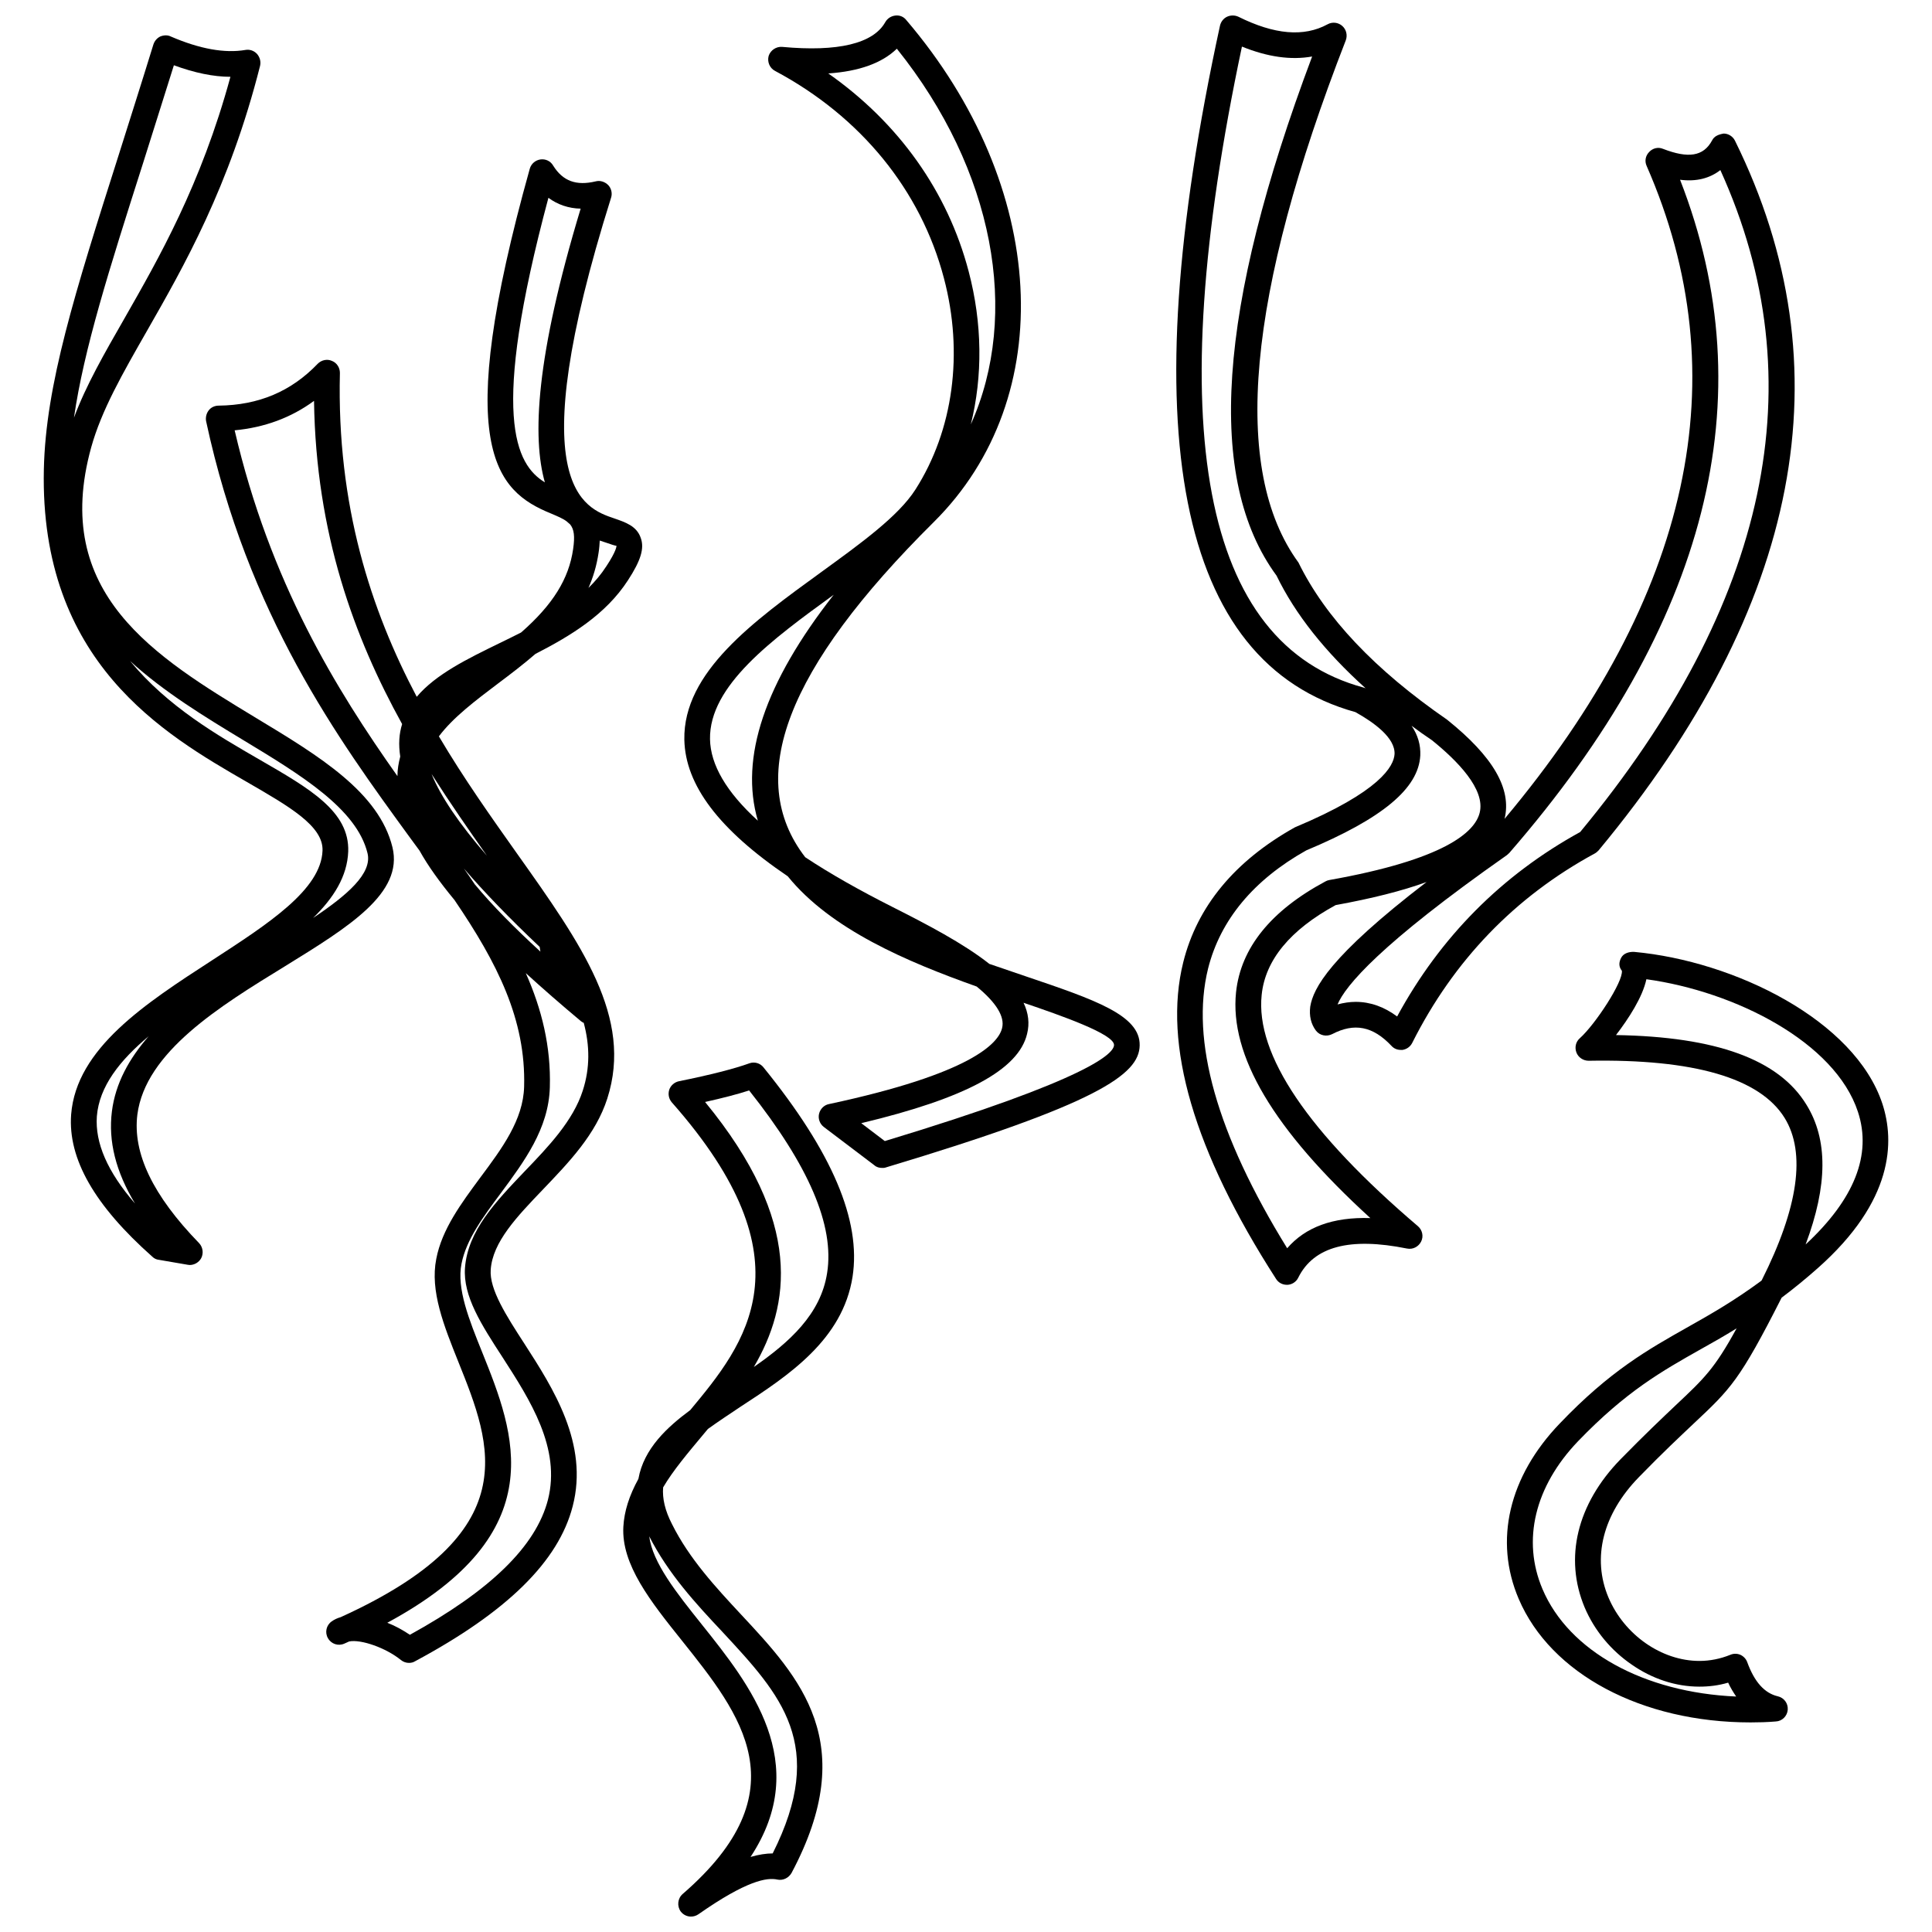
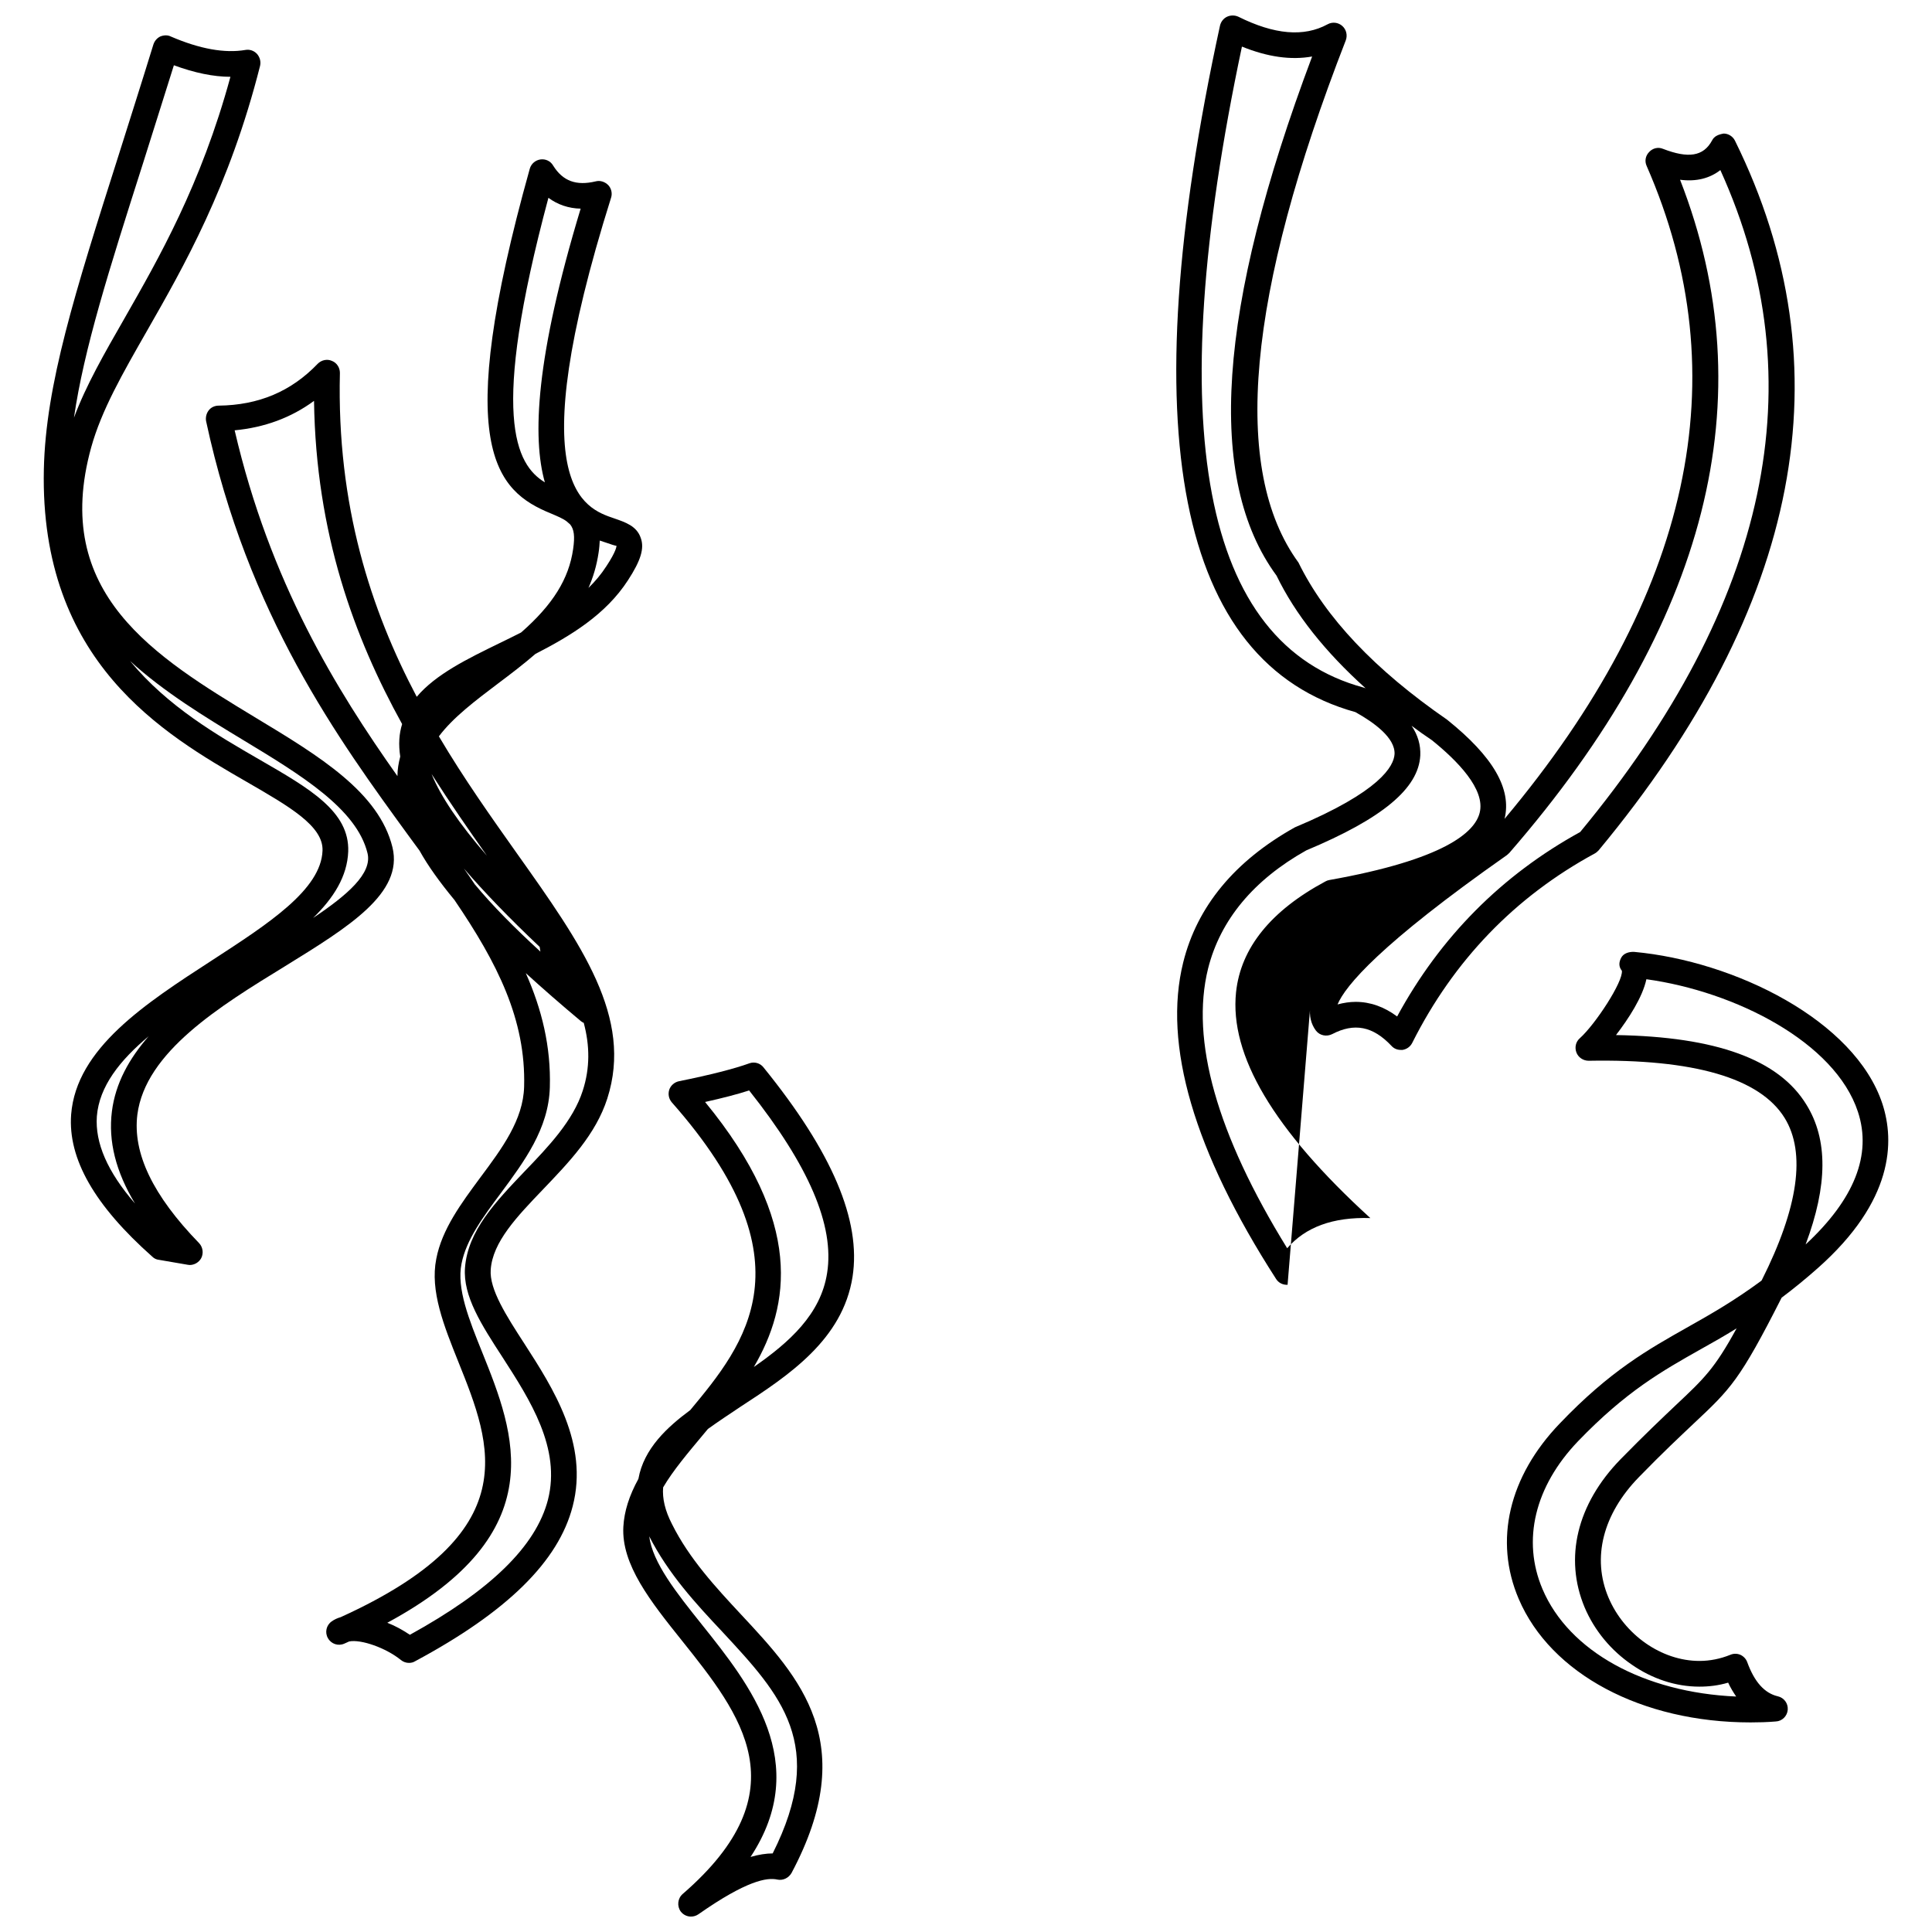
<svg xmlns="http://www.w3.org/2000/svg" width="800px" height="800px" version="1.1" viewBox="144 144 512 512">
  <defs>
    <clipPath id="c">
      <path d="m325 148.09h122v305.91h-122z" />
    </clipPath>
    <clipPath id="b">
      <path d="m455 148.09h165v336.91h-165z" />
    </clipPath>
    <clipPath id="a">
      <path d="m309 425h62v226.9h-62z" />
    </clipPath>
  </defs>
  <path d="m219.61 400.01c16.793-10.363 31.336-19.289 28.398-31.465-3.559-14.547-19.352-24.156-36.137-34.273-26.789-16.227-54.441-32.961-43.699-71.727 2.742-9.863 8.305-19.539 14.727-30.773 9.742-17.043 21.91-38.27 30.031-70.355 0.242-1.125-0.059-2.246-0.816-3.125-0.805-0.871-1.934-1.25-3.055-1.059-5.492 0.938-12.113-0.25-19.793-3.559-0.867-0.438-1.867-0.371-2.805 0-0.879 0.438-1.504 1.188-1.812 2.121-3.246 10.555-6.371 20.293-9.176 29.219-11.672 36.707-19.352 60.926-19.852 83.34-1.129 51.188 31.895 70.234 53.746 82.844 11.359 6.555 20.348 11.734 20.105 18.227-0.379 10.363-14.426 19.418-29.223 29.031-17.73 11.492-36.023 23.348-37.395 40.895-0.871 11.734 6.184 24.098 21.539 37.707 0.438 0.438 1.059 0.742 1.684 0.801l7.684 1.32c0.121 0 0.379 0.059 0.5 0.059 1.246 0 2.438-0.68 3.059-1.809 0.68-1.309 0.438-2.934-0.559-3.988-12.305-12.676-17.609-23.852-16.363-34.027 2.125-16.613 21.789-28.727 39.211-39.402zm-49.941 39.828c0.621-7.918 6.109-14.848 13.73-21.219-5.125 5.871-8.805 12.418-9.742 19.914-0.992 7.871 1.004 15.91 6.121 24.414-7.305-8.434-10.609-16.051-10.109-23.109zm66.613-70.168c0.371-10.617-10.184-16.672-23.477-24.348-11.113-6.43-24.285-13.98-34.336-26.152 8.992 8.238 19.914 14.855 29.902 20.906 15.488 9.359 30.152 18.293 33.023 30.027 1.309 5.367-5.371 11.113-14.418 17.168 5.426-5.301 9.043-10.984 9.305-17.602zm-59.309-141.27c-5.371 9.367-10.184 17.734-13.367 26.285 2.625-18.164 9.238-39.02 18.355-67.605 2.496-7.996 5.242-16.547 8.121-25.785 5.426 2 10.484 3.059 14.984 3.059-7.805 28.656-19.047 48.195-28.094 64.047z" />
  <path d="m260.31 339.14c3.742-4.992 9.613-9.426 15.73-14.047 3.25-2.434 6.688-5.059 9.863-7.805 9.238-4.746 18.605-10.363 24.531-19.539 3.375-5.184 4.379-8.43 3.375-11.176-1.059-3.184-4.121-4.18-6.996-5.18-8.105-2.746-24.969-8.43-0.863-85.027 0.363-1.125 0.059-2.434-0.754-3.305-0.871-0.875-2.121-1.309-3.305-1.004-5.18 1.25-8.742-0.059-11.305-4.18-0.68-1.184-1.996-1.809-3.367-1.621-1.316 0.191-2.438 1.125-2.816 2.434-20.66 73.852-9.109 85.402 5.617 91.395 1.754 0.75 3.125 1.309 4.121 2.062 0.312 0.246 0.621 0.559 0.938 0.812 1.062 1.309 1.305 3.125 0.805 6.559-1.125 7.863-5.359 14.73-13.789 22.098-1.941 0.996-3.879 1.934-5.805 2.871-8.305 4.055-16.801 8.176-21.852 14.172-12.121-22.973-21.227-50.629-20.359-85.84 0-1.371-0.812-2.68-2.121-3.18-1.25-0.562-2.746-0.25-3.75 0.75-7.043 7.359-15.668 10.984-26.273 11.109-0.996 0-2 0.434-2.621 1.25-0.629 0.812-0.875 1.875-0.695 2.871 11.055 51.438 34.965 84.211 54.129 110.5 0.812 1.125 1.621 2.188 2.434 3.309 2.246 4.062 5.371 8.367 9.18 12.988 0.059 0.059 0.121 0.121 0.18 0.246 11.238 16.547 18.852 31.527 18.355 49.316-0.242 8.801-5.805 16.293-11.668 24.156-4.934 6.688-10.117 13.613-11.613 21.484-1.688 8.488 1.996 17.668 5.871 27.34 8.922 22.223 18.105 45.203-31.211 67.609-0.875 0.25-1.684 0.621-2.379 1.125-1.43 0.996-1.863 2.934-0.992 4.434 0.871 1.562 2.75 2.18 4.375 1.438l1.246-0.559c3.125-0.629 9.742 1.684 13.734 4.926 0.629 0.504 1.371 0.754 2.125 0.754 0.559 0 1.125-0.125 1.621-0.438 24.344-13.047 38.016-26.469 41.762-41.074 4.301-16.547-5.184-31.277-12.797-43.082-4.812-7.426-9.305-14.426-8.926-19.602 0.5-7.371 6.996-14.113 13.859-21.285 6.863-7.18 13.984-14.551 17.043-24.102 6.867-21.473-6.742-40.699-24.035-65.047-6.68-9.438-13.922-19.613-20.602-30.914zm28.898 202.33c-3.188 12.289-15.176 23.973-36.586 35.766-1.875-1.25-3.863-2.371-5.984-3.188 44.258-23.902 33.766-50.246 25.156-71.66-3.5-8.676-6.805-16.918-5.492-23.473 1.25-6.375 5.672-12.352 10.422-18.727 6.176-8.363 12.676-17.043 12.988-28.031 0.312-10.797-2.125-20.715-6.375-30.273 4.438 4.055 9.305 8.293 14.605 12.73 0.258 0.188 0.5 0.371 0.754 0.441 1.621 6.047 1.684 11.984-0.258 17.973-2.559 7.992-9.109 14.855-15.418 21.406-7.738 8.121-15.039 15.734-15.793 25.539-0.559 7.492 4.309 15.039 9.992 23.785 7.242 11.238 15.484 24.027 11.988 37.711zm-83.023-283.43c7.863-0.746 14.918-3.305 21.035-7.805 0.5 35.211 10.68 62.746 23.348 85.652-0.805 2.559-0.996 5.371-0.5 8.609-0.434 1.688-0.742 3.371-0.742 5.184-16.242-22.973-33.781-51.375-43.141-91.641zm81.027 138.15c-6.938-6.367-12.742-12.238-17.297-17.73 0 0-0.066 0-0.066-0.066-0.938-1.438-1.934-2.812-2.926-4.246 5.367 6.242 12.047 13.176 20.094 20.789 0.07 0.438 0.129 0.879 0.195 1.254zm-28.844-47.07c4.938 7.742 9.926 14.918 14.676 21.66-7.375-8.488-12.234-15.668-14.676-21.66zm30.027-77.289c-7.742-4.742-14.605-17.418 0.941-75.41 2.434 1.809 5.367 2.812 8.543 2.871-11.922 39.395-12.855 60.68-9.484 72.539zm16.293 22.23c-1.371 2.121-2.934 3.996-4.742 5.742 1.25-2.805 2.18-5.93 2.68-9.301 0.195-1.184 0.258-2.246 0.316-3.25 0.559 0.188 1.125 0.379 1.684 0.559 1.059 0.379 2.559 0.875 2.75 0.816 0 0.125 0 1.371-2.688 5.434z" />
  <g clip-path="url(#c)">
-     <path d="m415.88 402.75c-3.125-1.059-6.367-2.18-9.684-3.305-6.984-5.496-16.469-10.43-25.59-15.043-8.922-4.5-16.73-8.926-23.219-13.234-16.168-20.973-5.055-50.004 34.086-88.832 33.332-33.086 30.273-89.02-7.305-133.03-0.684-0.875-1.742-1.316-2.871-1.188-1.129 0.125-2.121 0.75-2.691 1.75-3.184 5.684-12.543 7.926-27.336 6.555-1.562-0.121-3.062 0.875-3.562 2.371-0.438 1.562 0.25 3.25 1.684 3.996 22.727 12.113 38.648 31.648 44.758 54.934 5.246 19.852 2.5 40.266-7.547 56-4.5 7.055-14.426 14.234-24.91 21.844-17.98 13.047-36.652 26.535-36.336 44.449 0.25 12.047 9.176 23.844 27.406 36.207 11.422 14.105 31.648 22.66 50.062 29.215 5.18 4.246 7.488 7.992 6.742 10.984-0.941 4.062-8.184 12.113-45.883 20.168-1.316 0.25-2.316 1.316-2.625 2.562-0.312 1.309 0.191 2.68 1.25 3.496l13.426 10.172c0.559 0.5 1.305 0.691 2.062 0.691 0.309 0 0.621 0 0.934-0.121 56.121-16.859 67.172-24.602 67.293-32.344 0.191-7.992-11.863-12.109-30.145-18.297zm0.309 15.23c0.691-2.742 0.371-5.488-0.938-8.238 10.113 3.438 23.977 8.305 23.977 11.18 0 2.18-6.062 8.922-60.746 25.473l-6.242-4.742c27.715-6.621 41.699-14.176 43.949-23.672zm-51.25-116.36c-18.289 23.352-24.973 43.203-20.102 59.871-8.305-7.559-12.555-14.797-12.676-21.602-0.246-14.172 16.418-26.406 32.777-38.27zm36.336-45.137c3.18-12.797 3.059-26.781-0.559-40.516-5.562-21.227-18.605-39.457-37.211-52.504 8.184-0.559 14.242-2.746 18.168-6.555 25.84 32.215 32.707 70.359 19.602 99.574z" />
-   </g>
+     </g>
  <g clip-path="url(#b)">
-     <path d="m491.23 410.74c-0.316 2.438 0.18 4.625 1.5 6.375 0.992 1.316 2.805 1.688 4.301 0.941 5.863-3.059 10.801-2.121 15.73 3.117 0.625 0.691 1.496 1.062 2.434 1.062h0.504c1.125-0.188 2.062-0.871 2.559-1.867 10.988-21.855 27.215-38.707 48.387-50.195 0.367-0.188 0.684-0.5 0.996-0.805 53.688-64.68 65.852-127.92 36.137-188.1-0.559-1.125-1.742-1.875-2.992-1.875-1.371 0.246-2.5 0.684-3.059 1.809-2.312 4.309-6.375 4.805-12.984 2.254-1.316-0.562-2.75-0.191-3.684 0.812-0.996 1.004-1.25 2.434-0.691 3.684 24.469 55.812 11.863 113.99-37.641 173.05 1.934-7.93-3.004-16.48-15.23-26.277-19.164-13.234-32.273-27.094-39.387-41.641-17.926-24.535-13.68-71.047 12.543-138.41 0.5-1.371 0.121-2.871-0.941-3.805-1.062-0.941-2.625-1.129-3.871-0.438-6.309 3.438-14.113 2.746-23.664-2-0.934-0.434-2.062-0.434-2.992 0-0.938 0.438-1.629 1.316-1.875 2.379-23.406 107.62-11.301 168.8 35.895 181.91 4.926 2.75 10.551 6.805 10.367 11.113-0.191 3.18-3.75 9.926-26.41 19.418-15.984 8.926-25.91 20.973-29.594 35.777-5.426 21.789 2.812 50.062 24.602 83.898 0.621 0.996 1.688 1.562 2.871 1.562h0.18c1.184-0.059 2.316-0.812 2.816-1.867 4.117-8.305 13.668-10.801 28.84-7.742 1.562 0.312 3.059-0.492 3.742-1.867 0.695-1.375 0.316-3.059-0.867-4.066-29.16-24.844-43.074-45.5-41.395-61.305 0.938-9.176 7.551-17.227 19.609-23.781 9.602-1.754 17.598-3.75 24.086-6.117-25.766 19.77-30.012 28.191-30.82 32.992zm3.996-33.141c-14.418 7.738-22.41 17.602-23.66 29.336-1.75 16.727 9.863 36.398 35.586 59.867-9.992-0.312-17.234 2.438-22.035 7.996-18.668-30.215-25.652-55.121-20.969-74.102 3.246-12.922 12.102-23.531 26.027-31.336 20.164-8.434 29.773-16.418 30.215-25.16 0.121-2.746-0.621-5.371-2.309-7.863 1.75 1.309 3.492 2.559 5.371 3.809 6.672 5.367 14.289 13.043 12.664 19.289-1.309 5.117-9.305 12.359-39.887 17.793-0.316 0.059-0.695 0.188-1.004 0.371zm10.172-51.379c-42.824-11.547-53.688-68.668-32.273-169.87 6.805 2.75 12.984 3.629 18.605 2.625-25.16 66.922-28.152 112.12-9.426 137.59 4.926 10.176 12.852 20.164 23.594 29.836-0.184-0.059-0.312-0.113-0.5-0.18zm37.953 44.387c0.188-0.188 0.441-0.371 0.625-0.562 52.621-60.555 67.867-120.54 45.258-178.41 4.309 0.559 7.863-0.371 10.68-2.559 25.402 55.938 12.914 114.93-37.152 175.42-20.793 11.426-37.082 27.84-48.508 48.879-3.43-2.559-7.113-3.871-10.984-3.871-1.566 0-3.184 0.246-4.805 0.68 2.066-4.926 11.176-15.914 44.887-39.574z" />
+     <path d="m491.23 410.74c-0.316 2.438 0.18 4.625 1.5 6.375 0.992 1.316 2.805 1.688 4.301 0.941 5.863-3.059 10.801-2.121 15.73 3.117 0.625 0.691 1.496 1.062 2.434 1.062h0.504c1.125-0.188 2.062-0.871 2.559-1.867 10.988-21.855 27.215-38.707 48.387-50.195 0.367-0.188 0.684-0.5 0.996-0.805 53.688-64.68 65.852-127.92 36.137-188.1-0.559-1.125-1.742-1.875-2.992-1.875-1.371 0.246-2.5 0.684-3.059 1.809-2.312 4.309-6.375 4.805-12.984 2.254-1.316-0.562-2.75-0.191-3.684 0.812-0.996 1.004-1.25 2.434-0.691 3.684 24.469 55.812 11.863 113.99-37.641 173.05 1.934-7.93-3.004-16.48-15.23-26.277-19.164-13.234-32.273-27.094-39.387-41.641-17.926-24.535-13.68-71.047 12.543-138.41 0.5-1.371 0.121-2.871-0.941-3.805-1.062-0.941-2.625-1.129-3.871-0.438-6.309 3.438-14.113 2.746-23.664-2-0.934-0.434-2.062-0.434-2.992 0-0.938 0.438-1.629 1.316-1.875 2.379-23.406 107.62-11.301 168.8 35.895 181.91 4.926 2.75 10.551 6.805 10.367 11.113-0.191 3.18-3.75 9.926-26.41 19.418-15.984 8.926-25.91 20.973-29.594 35.777-5.426 21.789 2.812 50.062 24.602 83.898 0.621 0.996 1.688 1.562 2.871 1.562h0.18zm3.996-33.141c-14.418 7.738-22.41 17.602-23.66 29.336-1.75 16.727 9.863 36.398 35.586 59.867-9.992-0.312-17.234 2.438-22.035 7.996-18.668-30.215-25.652-55.121-20.969-74.102 3.246-12.922 12.102-23.531 26.027-31.336 20.164-8.434 29.773-16.418 30.215-25.16 0.121-2.746-0.621-5.371-2.309-7.863 1.75 1.309 3.492 2.559 5.371 3.809 6.672 5.367 14.289 13.043 12.664 19.289-1.309 5.117-9.305 12.359-39.887 17.793-0.316 0.059-0.695 0.188-1.004 0.371zm10.172-51.379c-42.824-11.547-53.688-68.668-32.273-169.87 6.805 2.75 12.984 3.629 18.605 2.625-25.16 66.922-28.152 112.12-9.426 137.59 4.926 10.176 12.852 20.164 23.594 29.836-0.184-0.059-0.312-0.113-0.5-0.18zm37.953 44.387c0.188-0.188 0.441-0.371 0.625-0.562 52.621-60.555 67.867-120.54 45.258-178.41 4.309 0.559 7.863-0.371 10.68-2.559 25.402 55.938 12.914 114.93-37.152 175.42-20.793 11.426-37.082 27.84-48.508 48.879-3.43-2.559-7.113-3.871-10.984-3.871-1.566 0-3.184 0.246-4.805 0.68 2.066-4.926 11.176-15.914 44.887-39.574z" />
  </g>
  <path d="m642.86 436.53c-7.301-22.156-39.195-37.832-65.793-40.27-1.375-0.059-2.816 0.371-3.441 1.562-0.625 1.188-0.684 2.371 0.188 3.438 0.371 2.871-6.992 14.168-11.176 17.914-1.062 0.938-1.371 2.43-0.871 3.75 0.492 1.305 1.809 2.188 3.25 2.188 27.836-0.504 45.383 4.559 51.938 15.168 5.684 9.238 3.621 23.723-6.051 42.949l-0.125 0.18c-7.18 5.305-13.422 8.867-19.418 12.238-10.605 5.992-20.66 11.617-34.016 25.598-13.488 14.047-17.488 31.023-10.863 46.5 8.488 19.855 32.59 32.711 61.426 32.711 2.188 0 4.434-0.059 6.68-0.25 1.684-0.059 3.059-1.43 3.184-3.117 0.121-1.684-0.996-3.184-2.625-3.551-3.496-0.816-6.184-3.75-8.113-9.055-0.312-0.875-0.996-1.566-1.809-1.941-0.883-0.371-1.809-0.371-2.68 0-2.625 1.062-5.371 1.621-8.184 1.621-10.047 0-19.91-6.934-24.094-16.793-4.438-10.496-1.5-22.102 8.047-31.906 6.375-6.555 10.867-10.734 14.488-14.168 9.859-9.246 12.234-11.488 23.348-33.398 3.184-2.379 6.309-4.938 9.551-7.805 20.164-17.848 20.414-33.578 17.16-43.562zm-20.164 0.184c-7.301-11.926-23.84-17.973-50.441-18.41 3.309-4.309 7.055-10.051 8.055-14.797 23.531 3.246 50.004 16.668 56.062 35.145 3.738 11.367-0.941 23.16-13.863 35.145 5.871-15.664 5.938-27.84 0.188-37.082zm-34.582 79.66c-3.621 3.438-8.184 7.738-14.664 14.359-11.547 11.863-14.988 26.152-9.496 39.266 2.625 6.184 7.055 11.43 12.43 15.109 5.367 3.75 11.613 5.871 17.977 5.871 2.559 0 5.125-0.316 7.621-1.059 0.621 1.367 1.367 2.559 2.121 3.68-24.414-1.062-44.332-11.984-51.324-28.469-5.492-12.918-2.062-27.211 9.426-39.195 12.734-13.234 22.289-18.605 32.465-24.348 3.125-1.754 6.242-3.496 9.551-5.562-5.863 10.734-8.613 13.297-16.105 20.348z" />
  <g clip-path="url(#a)">
    <path d="m342.59 425.79c-3.996 1.441-10.305 3.059-18.672 4.75-1.184 0.25-2.18 1.125-2.559 2.246-0.371 1.18-0.121 2.43 0.691 3.367 37.207 42.137 19.477 63.988 4.871 81.535-6.062 4.492-12.305 10.176-13.738 18.227-2.434 4.43-3.75 8.551-3.988 12.676-0.559 10.051 7.246 19.844 15.488 30.145 15.668 19.609 31.836 39.832 0.242 67.18-1.371 1.184-1.562 3.25-0.504 4.68 0.691 0.875 1.688 1.316 2.684 1.316 0.695 0 1.375-0.191 2-0.625 12.742-8.926 18.168-9.801 20.906-9.18 1.5 0.316 2.996-0.438 3.75-1.742 18.359-34.465 2.254-51.758-13.355-68.488-6.742-7.246-13.734-14.793-18.289-23.91-1.879-3.621-2.625-6.863-2.379-9.801 2.684-4.555 6.559-9.113 10.617-13.98l1.25-1.496c2.68-1.934 5.621-3.875 8.613-5.875 12.73-8.297 27.09-17.73 29.719-34.457 2.309-14.918-5.375-33.023-23.609-55.5-0.867-1.129-2.434-1.562-3.738-1.066zm20.605 55.566c-1.688 10.922-9.992 18.348-19.422 24.91 9.492-16.168 13.367-38.27-12.918-70.23 4.75-1.059 8.613-2.062 11.672-3.059 15.855 19.973 22.656 35.832 20.668 48.379zm-33.215 93.137c-6.688-8.363-13.047-16.355-13.926-23.352 5.059 9.93 12.305 17.793 19.418 25.348 15.48 16.672 27.785 29.906 13.297 58.684-1.684 0-3.742 0.309-5.863 0.934 16.41-24.898-0.195-45.691-12.926-61.613z" />
  </g>
</svg>